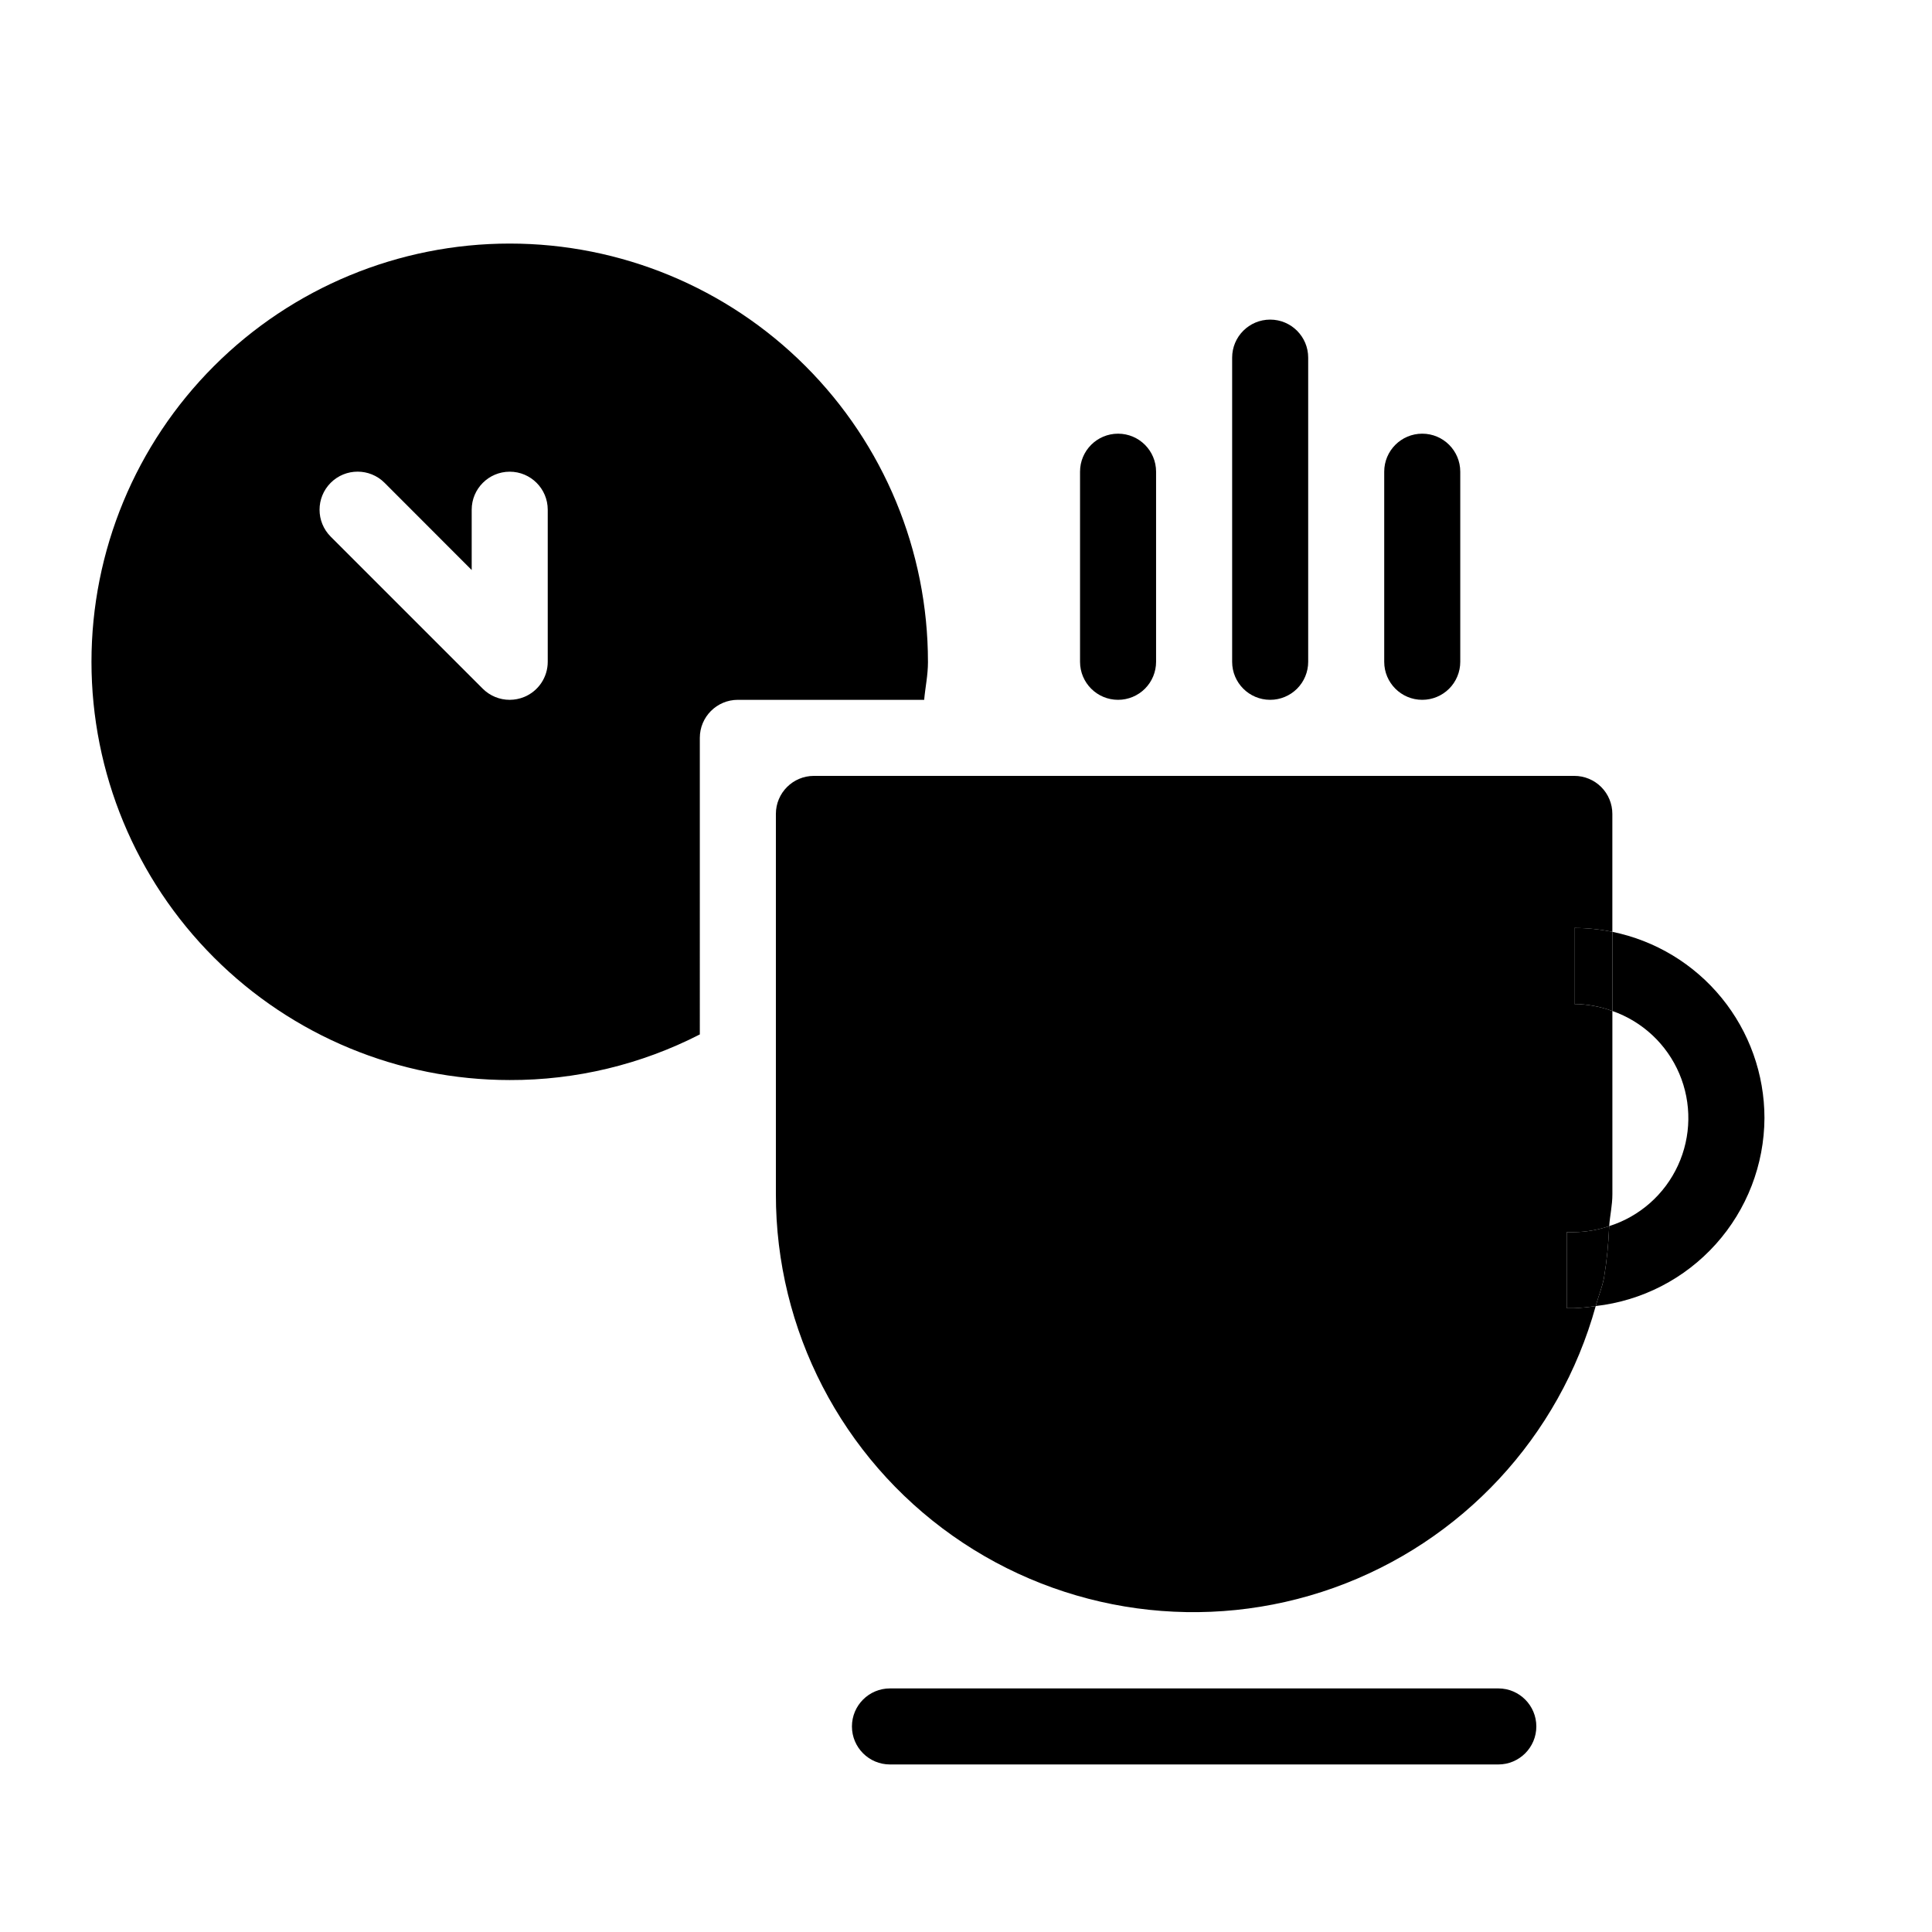
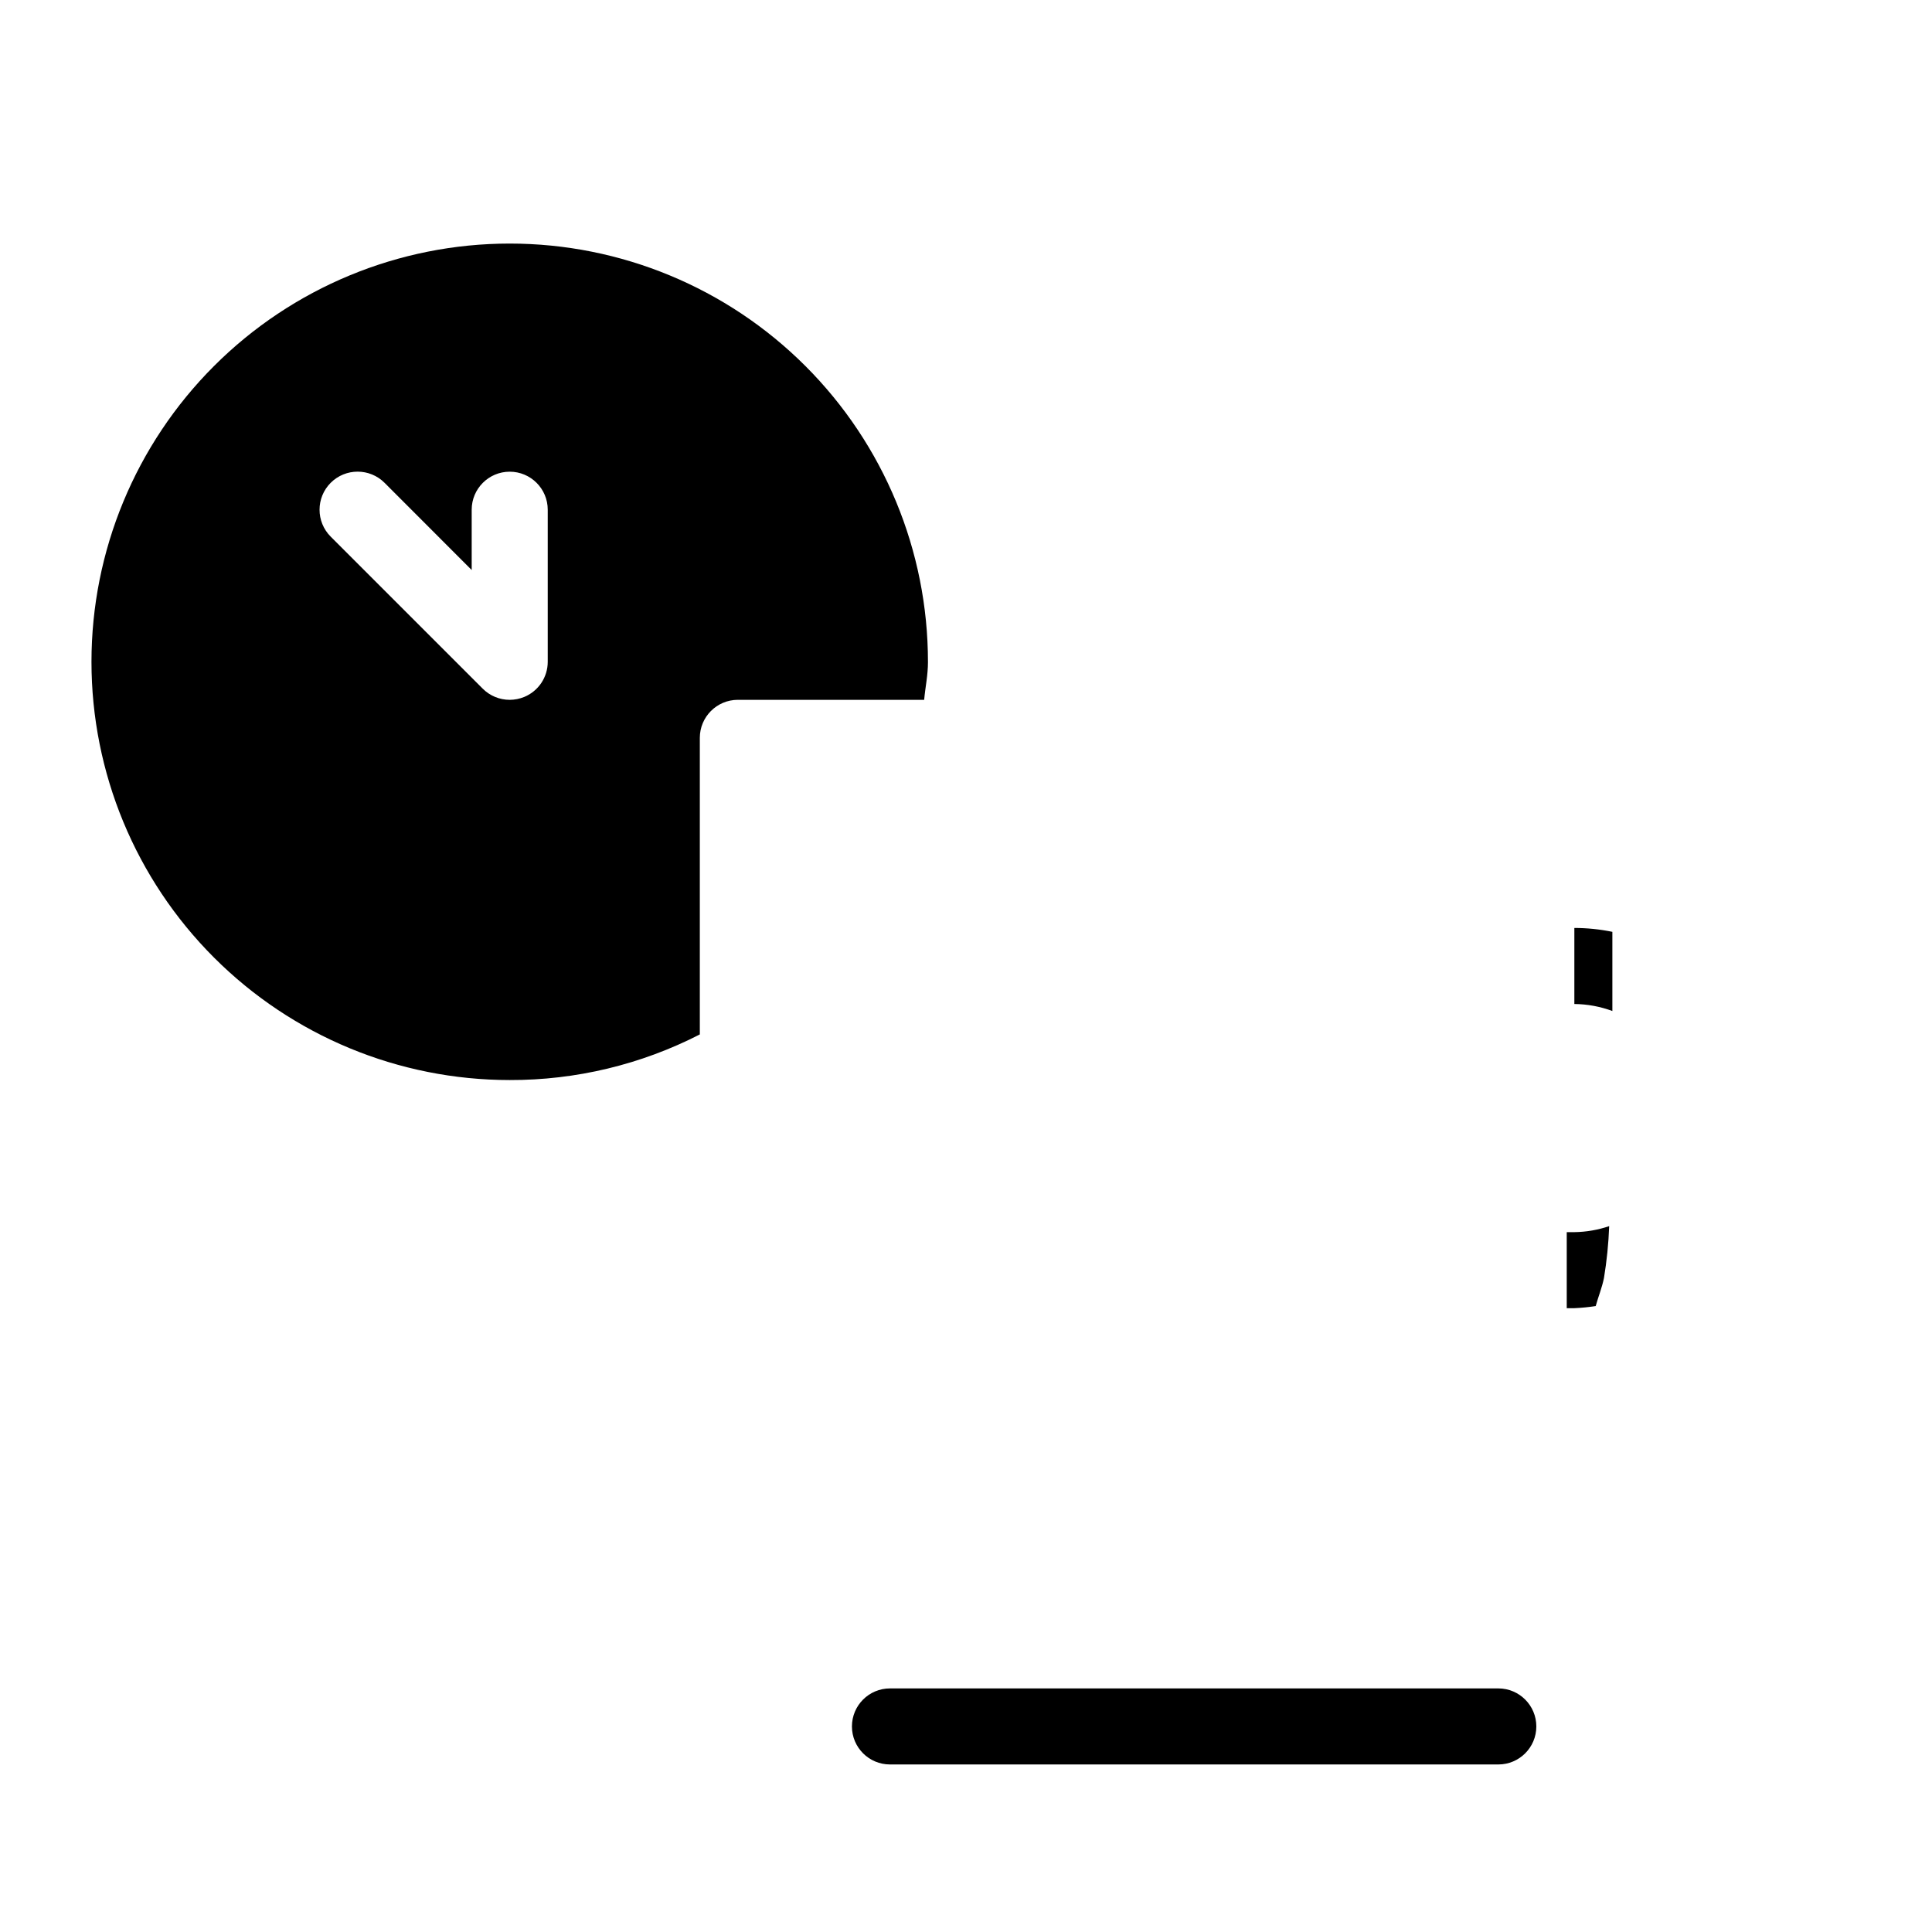
<svg xmlns="http://www.w3.org/2000/svg" fill="#000000" width="800px" height="800px" version="1.1" viewBox="144 144 512 512">
  <g>
    <path d="m329.46 339.54c0-5.566 4.512-10.078 10.078-10.078h49.375c0.301-3.387 1.008-6.488 1.008-10.078l-0.004 0.004c0-29.398-11.676-57.59-32.465-78.375-20.785-20.789-48.977-32.465-78.371-32.465-29.398 0-57.59 11.676-78.375 32.465-20.789 20.785-32.465 48.977-32.465 78.375 0 29.395 11.676 57.586 32.465 78.371 20.785 20.789 48.977 32.465 78.375 32.465 17.516 0.051 34.793-4.098 50.379-12.09zm-46.531-10.844c-1.223 0.5-2.527 0.758-3.848 0.766-2.676 0.004-5.242-1.055-7.137-2.941l-40.305-40.305c-3.938-3.941-3.938-10.328 0-14.27 3.941-3.938 10.328-3.938 14.27 0l23.094 23.117v-15.98c0-5.566 4.512-10.078 10.078-10.078 5.562 0 10.074 4.512 10.074 10.078v40.305c0 4.074-2.457 7.75-6.227 9.309z" />
-     <path d="m611.6 440.3c0-11.613-4.016-22.867-11.359-31.859-7.344-8.992-17.566-15.172-28.945-17.496v20.98c7.992 2.793 14.434 8.828 17.742 16.617 3.309 7.793 3.18 16.617-0.359 24.309-3.539 7.691-10.156 13.531-18.227 16.086-0.172 4.625-0.637 9.234-1.391 13.805-0.523 2.559-1.492 4.898-2.176 7.375h-0.004c12.262-1.387 23.59-7.227 31.832-16.41 8.242-9.18 12.828-21.07 12.887-33.406z" />
-     <path d="m571.29 390.95v-31.254c0-2.676-1.062-5.238-2.949-7.125-1.891-1.891-4.453-2.953-7.125-2.953h-201.52c-5.566 0-10.078 4.512-10.078 10.078v100.76c-0.047 36.004 17.43 69.781 46.848 90.543 29.422 20.758 67.102 25.902 101.01 13.789 33.91-12.113 59.801-39.969 69.406-74.668-1.875 0.289-3.766 0.477-5.66 0.562h-2.016v-20.152h2.016c3.141-0.043 6.254-0.578 9.23-1.59 0.203-2.883 0.848-5.461 0.848-8.484l-0.004-48.527c-3.227-1.195-6.637-1.82-10.074-1.855v-20.152c3.383 0.004 6.758 0.348 10.074 1.027z" />
    <path d="m570.45 468.94c-2.977 1.012-6.09 1.547-9.23 1.59h-2.016v20.152h2.016c1.895-0.086 3.785-0.273 5.66-0.562 0.684-2.481 1.652-4.816 2.176-7.375h0.004c0.754-4.57 1.219-9.18 1.391-13.805z" />
    <path d="m561.22 410.07c3.438 0.035 6.848 0.66 10.074 1.855v-20.98c-3.316-0.68-6.691-1.023-10.074-1.027z" />
    <path d="m541.07 611.6h-161.22c-5.566 0-10.078-4.512-10.078-10.074 0-5.566 4.512-10.078 10.078-10.078h161.22c5.562 0 10.074 4.512 10.074 10.078 0 5.562-4.512 10.074-10.074 10.074z" />
-     <path d="m480.61 329.46c-5.566 0-10.078-4.512-10.078-10.074v-80.609c0-5.566 4.512-10.078 10.078-10.078 5.562 0 10.074 4.512 10.074 10.078v80.609c0 2.672-1.062 5.234-2.949 7.125-1.891 1.887-4.453 2.949-7.125 2.949z" />
-     <path d="m520.91 329.46c-5.566 0-10.078-4.512-10.078-10.074v-50.383c0-5.566 4.512-10.074 10.078-10.074 5.562 0 10.074 4.508 10.074 10.074v50.383c0 2.672-1.062 5.234-2.949 7.125-1.891 1.887-4.453 2.949-7.125 2.949z" />
-     <path d="m440.3 329.46c-5.566 0-10.078-4.512-10.078-10.074v-50.383c0-5.566 4.512-10.074 10.078-10.074 5.562 0 10.074 4.508 10.074 10.074v50.383c0 2.672-1.062 5.234-2.949 7.125-1.891 1.887-4.453 2.949-7.125 2.949z" />
  </g>
</svg>